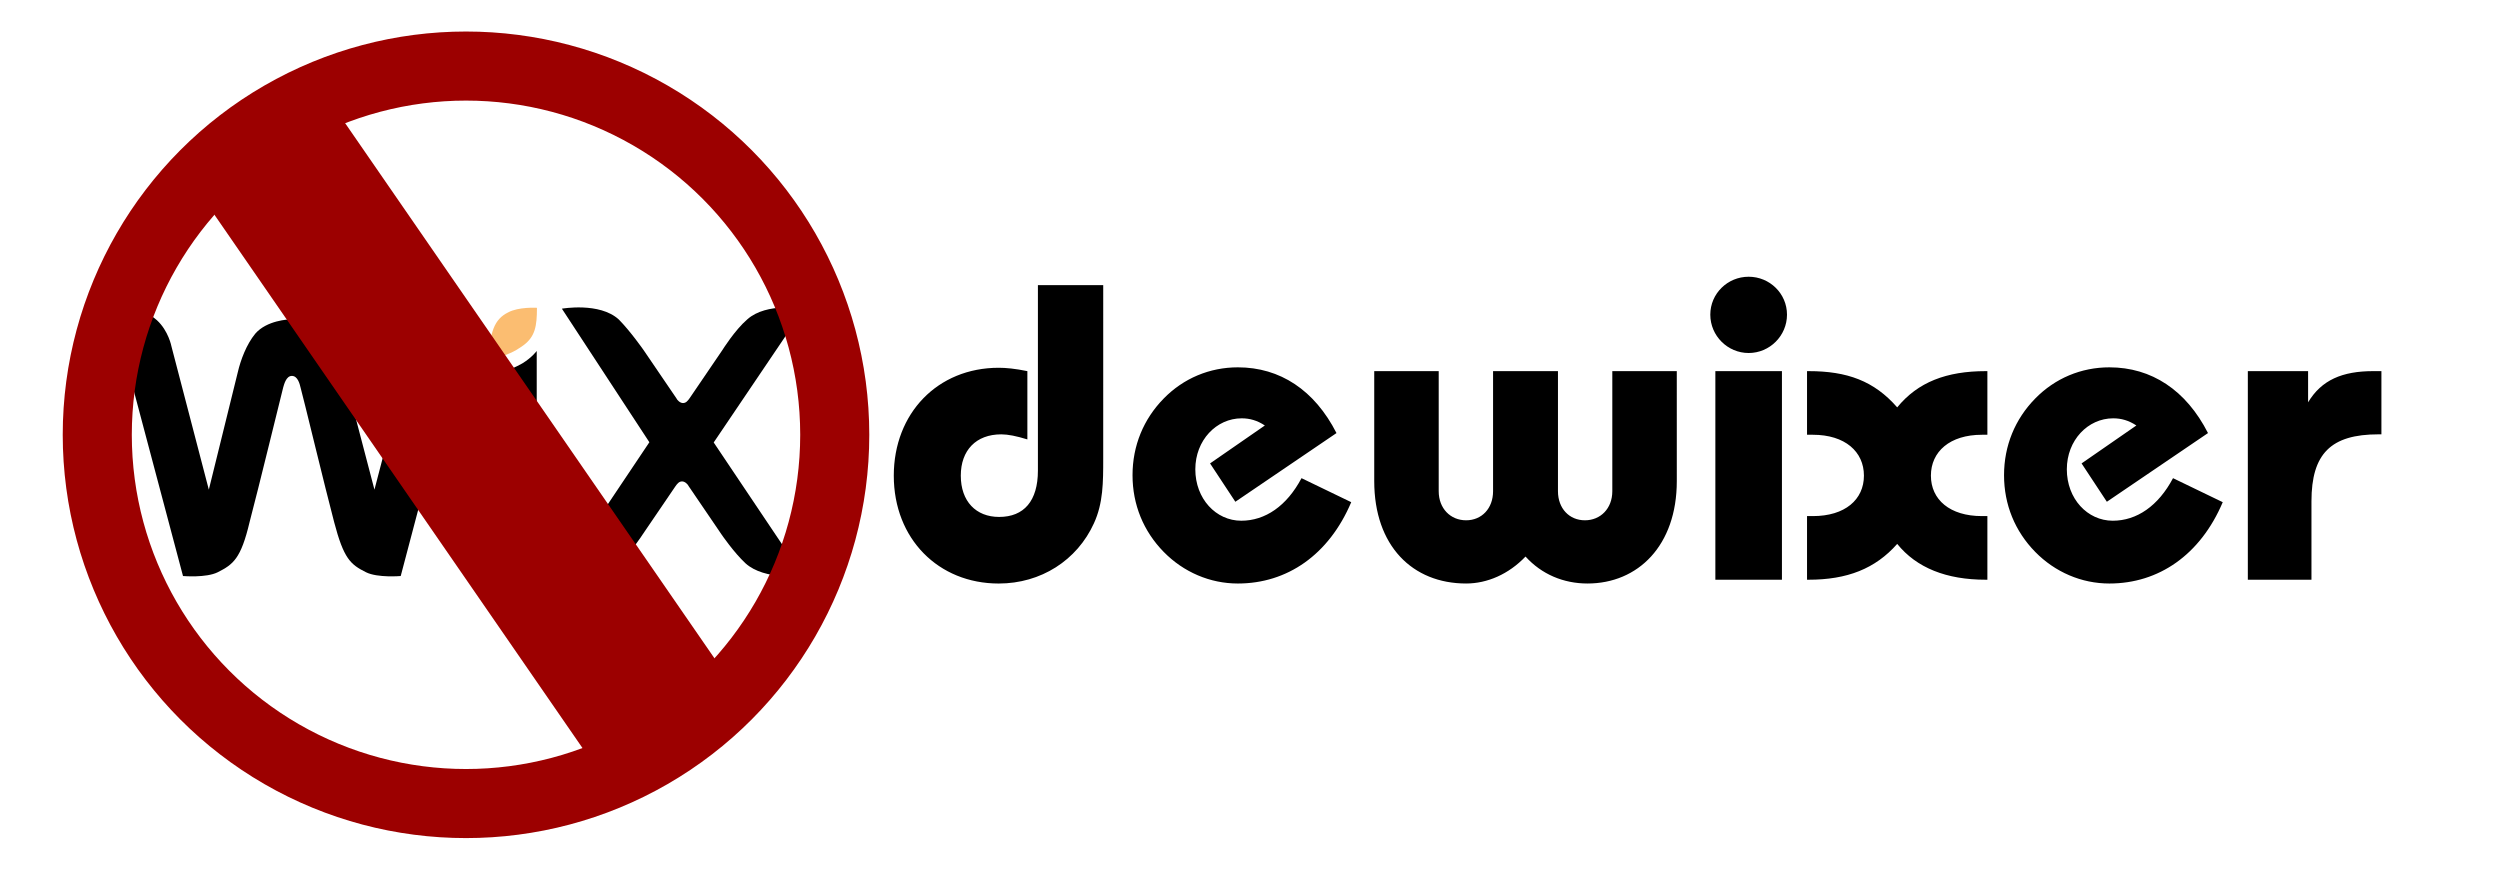
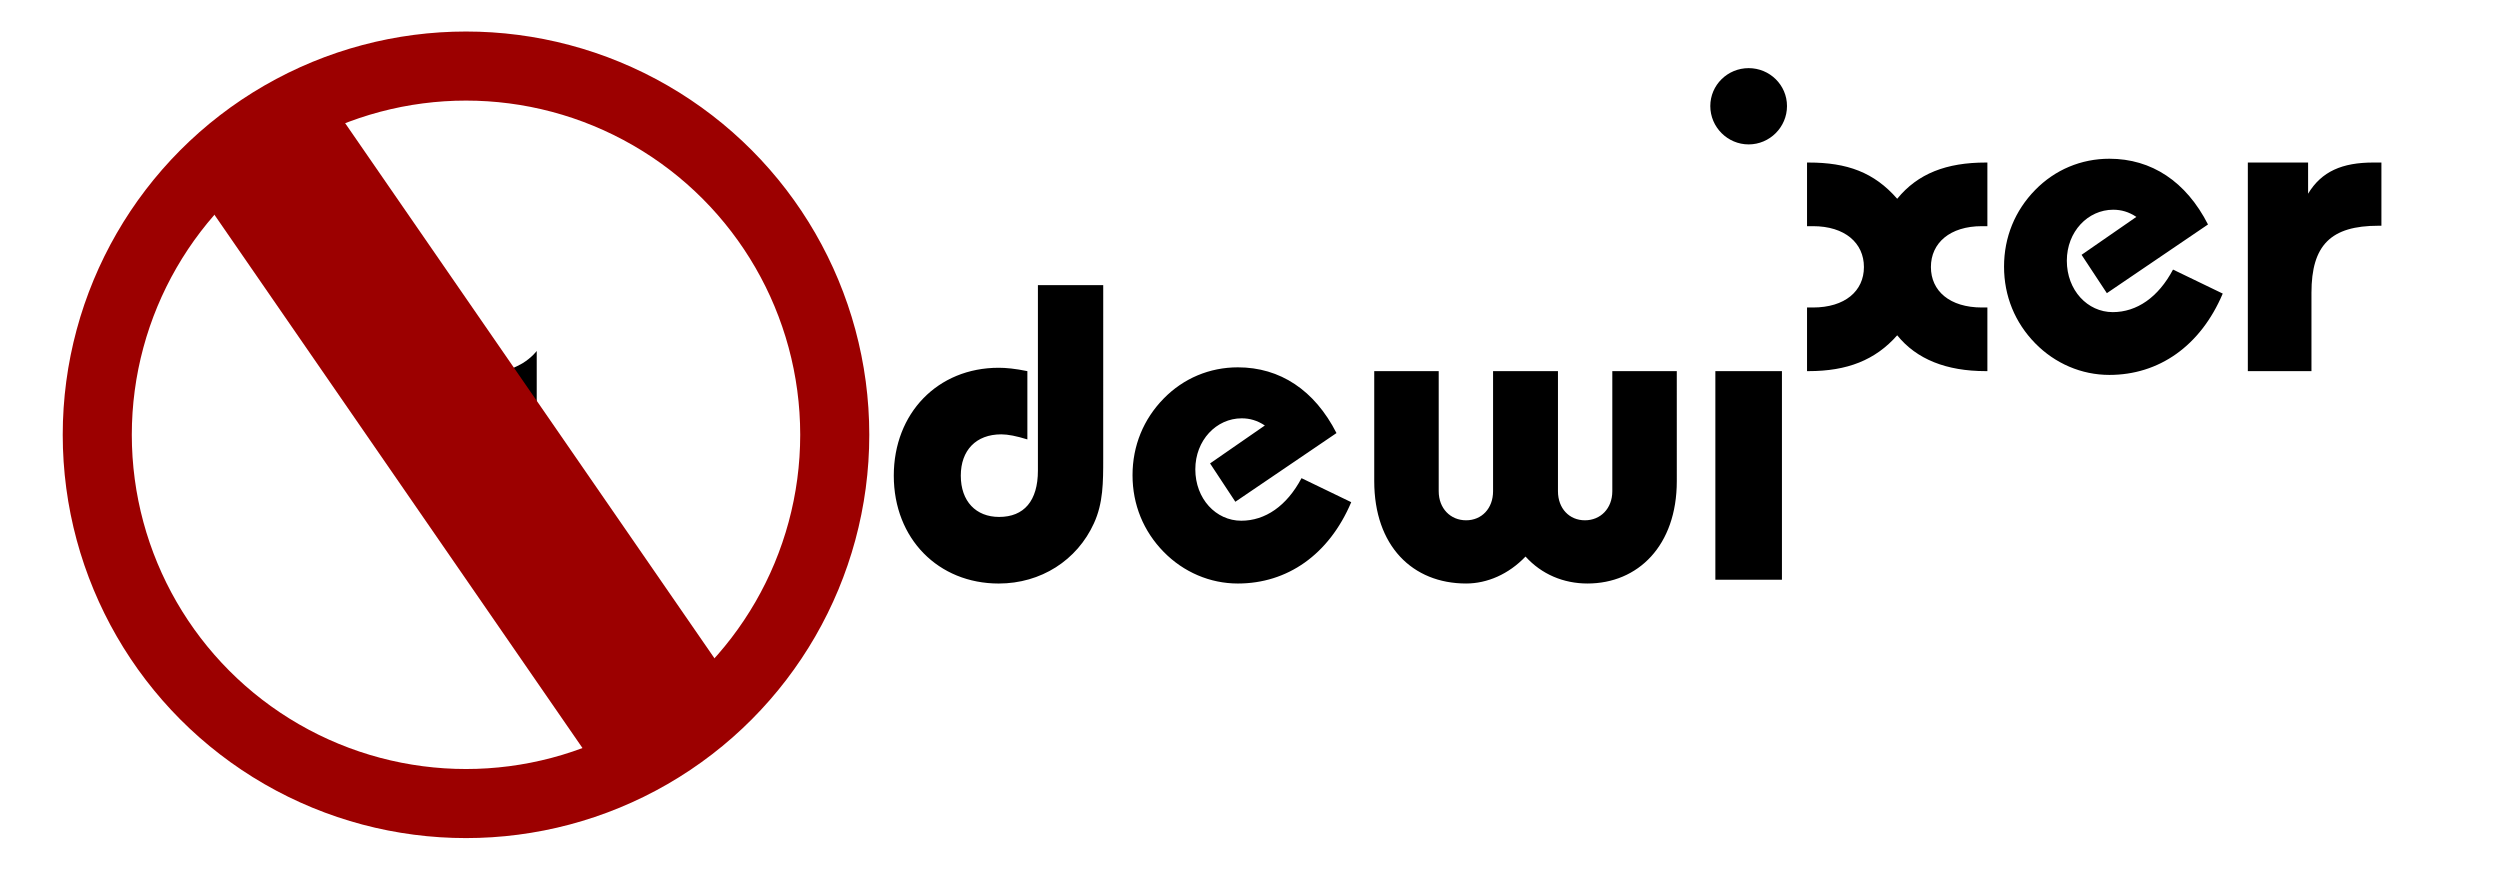
<svg xmlns="http://www.w3.org/2000/svg" xmlns:ns1="http://www.inkscape.org/namespaces/inkscape" xmlns:ns2="http://sodipodi.sourceforge.net/DTD/sodipodi-0.dtd" width="267.287mm" height="94.158mm" viewBox="0 0 267.287 94.158" version="1.1" id="svg1" xml:space="preserve" ns1:version="1.4 (86a8ad7, 2024-10-11)" ns2:docname="dewixer logo.svg" ns1:export-filename="dewixer logo n-xml.svg" ns1:export-xdpi="96" ns1:export-ydpi="96">
  <ns2:namedview id="namedview1" pagecolor="#505050" bordercolor="#eeeeee" borderopacity="1" ns1:showpageshadow="0" ns1:pageopacity="0" ns1:pagecheckerboard="0" ns1:deskcolor="#505050" ns1:document-units="mm" ns1:zoom="1.0167041" ns1:cx="471.1302" ns1:cy="171.63303" ns1:window-width="1920" ns1:window-height="1009" ns1:window-x="-8" ns1:window-y="-8" ns1:window-maximized="1" ns1:current-layer="layer1" />
  <defs id="defs1" />
  <g ns1:label="Layer 1" ns1:groupmode="layer" id="layer1" transform="translate(0,-115.624)">
    <g id="g1" transform="matrix(0.238,0,0,0.238,11.95,148.483)">
-       <path fill="#fbbd71" d="m 178,2.3 c -6,3 -8.6,8.6 -8.6,23.8 0,0 3,-3 7.8,-4.8 3.5,-1.3 6,-3 7.8,-4.3 5.2,-3.9 6,-8.6 6,-16.8 -0.1,0 -8.3,-0.5 -13,2.1 z" id="path1" />
-       <path fill="#000000" d="m 141.3,5.8 c -5.2,4.3 -6.5,11.7 -6.5,11.7 L 118,81.9 104.2,29.2 C 102.9,23.6 100.3,16.7 96.4,11.9 91.6,5.8 81.6,5.4 80.4,5.4 c -0.9,0 -10.8,0.4 -16,6.5 -3.9,4.8 -6.5,11.7 -7.8,17.3 L 43.6,81.9 26.8,17.5 c 0,0 -1.3,-6.9 -6.5,-11.7 C 12.1,-1.6 0,0.2 0,0.2 l 32,120.5 c 0,0 10.4,0.9 15.6,-1.7 C 54.5,115.5 58,113 61.9,96.5 65.8,81.8 76.2,39 77,36 c 0.4,-1.3 1.3,-5.2 3.9,-5.2 2.6,0 3.5,3.5 3.9,5.2 0.9,3 11.2,45.8 15.1,60.5 4.3,16.4 7.3,19 14.3,22.5 5.2,2.6 15.6,1.7 15.6,1.7 L 161.6,0.2 c 0,0 -12.1,-1.7 -20.3,5.6 z" id="path2" />
      <path fill="#000000" d="m 190.9,19.6 c 0,0 -2.2,3 -6.5,5.6 -3,1.7 -5.6,2.6 -8.6,4.3 -5.2,2.6 -6.5,5.2 -6.5,9.1 v 1.3 6.5 0 1.3 72.6 c 0,0 8.2,0.9 13.4,-1.7 6.9,-3.5 8.2,-6.9 8.2,-21.6 v -72.6 0 z" id="path3" />
-       <path fill="#000000" d="M 270.4,60.7 311,0.6 c 0,0 -16.8,-3 -25.5,4.8 -5.6,4.8 -11.2,13.8 -11.2,13.8 l -14.7,21.6 c -0.9,1.3 -1.7,2.2 -3,2.2 -1.3,0 -2.6,-1.3 -3,-2.2 L 238.9,19.2 c 0,0 -6,-8.6 -11.2,-13.8 -8.6,-7.8 -25.5,-4.8 -25.5,-4.8 l 39.3,60 -40.2,60 c 0,0 17.7,2.2 26.4,-5.6 5.6,-4.8 10.8,-13 10.8,-13 l 14.7,-21.6 c 0.9,-1.3 1.7,-2.2 3,-2.2 1.3,0 2.6,1.3 3,2.2 l 14.7,21.6 c 0,0 5.6,8.2 10.8,13 8.6,7.8 25.9,5.6 25.9,5.6 z" id="path4" />
    </g>
    <g id="g5" transform="translate(-43.484,56.606)">
      <circle style="fill:none;stroke:#9c0000;stroke-width:7.385;stroke-linecap:round;stroke-linejoin:round;stroke-dasharray:none;stroke-opacity:1;paint-order:markers stroke fill" id="path5" cx="93.307" cy="105.505" r="39.424" />
      <rect style="fill:#9c0000;fill-opacity:1;stroke:none;stroke-width:7.798;stroke-linecap:round;stroke-linejoin:round;stroke-dasharray:none;stroke-opacity:1;paint-order:markers stroke fill" id="rect5" width="17.159" height="75.201" x="8.137" y="100.651" transform="matrix(0.877,-0.48,0.568,0.823,0,0)" />
    </g>
-     <path style="font-weight:500;font-size:125.433px;line-height:0px;font-family:'Wii Sans';-inkscape-font-specification:'Wii Sans, Medium';letter-spacing:0.569px;fill:#000000;fill-opacity:1;stroke-width:2.653;stroke-linecap:round;stroke-linejoin:round;paint-order:markers stroke fill" d="m 117.951,146.112 c 0,0 -6.983,0 -6.983,0 0,0 0,19.824 0,19.824 0,3.244 -1.487,4.956 -4.145,4.956 -2.478,0 -4.1,-1.667 -4.1,-4.415 0,-2.703 1.622,-4.415 4.325,-4.415 0.721,0 1.622,0.18 2.793,0.541 0,0 0,-7.299 0,-7.299 -1.307,-0.27 -2.298,-0.36 -3.064,-0.36 -6.533,0 -11.218,4.866 -11.218,11.534 0,6.758 4.776,11.534 11.218,11.534 4.505,0 8.38,-2.478 10.182,-6.443 0.991,-2.163 0.991,-4.37 0.991,-6.938 z m 26.516,23.203 c 0,0 -5.316,-2.568 -5.316,-2.568 -1.577,2.974 -3.875,4.55 -6.443,4.55 -2.703,0 -4.911,-2.343 -4.911,-5.497 0,-3.109 2.253,-5.451 4.956,-5.451 0.856,0 1.667,0.225 2.478,0.766 0,0 -5.857,4.055 -5.857,4.055 0,0 2.703,4.1 2.703,4.1 0,0 10.813,-7.344 10.813,-7.344 -2.343,-4.595 -6.037,-7.028 -10.543,-7.028 -3.019,0 -5.812,1.171 -7.929,3.334 -2.163,2.208 -3.334,5.046 -3.334,8.2 0,3.154 1.171,5.992 3.334,8.2 2.118,2.163 4.956,3.379 7.929,3.379 5.271,0 9.732,-3.064 12.119,-8.695 z m 34.806,-14.012 c 0,0 -6.893,0 -6.893,0 0,0 0,12.84 0,12.84 0,1.847 -1.262,3.109 -2.928,3.109 -1.667,0 -2.883,-1.262 -2.883,-3.109 0,0 0,-12.84 0,-12.84 0,0 -6.938,0 -6.938,0 0,0 0,12.84 0,12.84 0,1.847 -1.216,3.109 -2.883,3.109 -1.667,0 -2.929,-1.262 -2.929,-3.109 0,0 0,-12.84 0,-12.84 0,0 -6.893,0 -6.893,0 0,0 0,11.759 0,11.759 0,6.938 4.1,10.948 9.822,10.948 2.253,0 4.55,-0.991 6.353,-2.883 1.712,1.892 4.055,2.883 6.623,2.883 5.406,0 9.551,-4.055 9.551,-10.948 z m 4.124,22.302 c 0,0 7.118,0 7.118,0 0,0 0,-22.302 0,-22.302 0,0 -7.118,0 -7.118,0 z m -0.541,-28.339 c 0,2.253 1.847,4.1 4.1,4.1 2.253,0 4.1,-1.847 4.1,-4.1 0,-2.253 -1.847,-4.055 -4.1,-4.055 -2.253,0 -4.1,1.802 -4.1,4.055 z m 29.624,28.339 c 0,0 0,-6.803 0,-6.803 0,0 -0.586,0 -0.586,0 -3.424,0 -5.452,-1.757 -5.452,-4.325 0,-2.568 2.027,-4.37 5.452,-4.37 0,0 0.586,0 0.586,0 0,0 0,-6.803 0,-6.803 0,0 -0.18,0 -0.18,0 -4.19,0 -7.254,1.171 -9.461,3.875 -2.478,-2.838 -5.361,-3.875 -9.461,-3.875 0,0 -0.18,0 -0.18,0 0,0 0,6.803 0,6.803 0,0 0.631,0 0.631,0 3.424,0 5.452,1.802 5.452,4.37 0,2.568 -2.027,4.325 -5.452,4.325 0,0 -0.631,0 -0.631,0 0,0 0,6.803 0,6.803 0,0 0.18,0 0.18,0 4.1,0 7.118,-1.171 9.461,-3.83 2.072,2.568 5.271,3.83 9.461,3.83 z m 25.164,-8.29 c 0,0 -5.316,-2.568 -5.316,-2.568 -1.577,2.974 -3.875,4.55 -6.443,4.55 -2.703,0 -4.911,-2.343 -4.911,-5.497 0,-3.109 2.253,-5.451 4.956,-5.451 0.856,0 1.667,0.225 2.478,0.766 0,0 -5.857,4.055 -5.857,4.055 0,0 2.703,4.1 2.703,4.1 0,0 10.813,-7.344 10.813,-7.344 -2.343,-4.595 -6.037,-7.028 -10.543,-7.028 -3.019,0 -5.812,1.171 -7.929,3.334 -2.163,2.208 -3.334,5.046 -3.334,8.2 0,3.154 1.171,5.992 3.334,8.2 2.118,2.163 4.956,3.379 7.929,3.379 5.271,0 9.732,-3.064 12.119,-8.695 z m 2.682,8.29 c 0,0 6.803,0 6.803,0 0,0 0,-8.38 0,-8.38 0,-5.091 2.072,-7.164 7.164,-7.164 0.09,0 0.225,0 0.315,0 0,0 0,-6.758 0,-6.758 -0.315,0 -0.586,0 -0.856,0 -3.334,0 -5.542,0.946 -6.983,3.334 0,0 0,-3.334 0,-3.334 0,0 -6.443,0 -6.443,0 z" id="text5" aria-label="dewixer" />
+     <path style="font-weight:500;font-size:125.433px;line-height:0px;font-family:'Wii Sans';-inkscape-font-specification:'Wii Sans, Medium';letter-spacing:0.569px;fill:#000000;fill-opacity:1;stroke-width:2.653;stroke-linecap:round;stroke-linejoin:round;paint-order:markers stroke fill" d="m 117.951,146.112 c 0,0 -6.983,0 -6.983,0 0,0 0,19.824 0,19.824 0,3.244 -1.487,4.956 -4.145,4.956 -2.478,0 -4.1,-1.667 -4.1,-4.415 0,-2.703 1.622,-4.415 4.325,-4.415 0.721,0 1.622,0.18 2.793,0.541 0,0 0,-7.299 0,-7.299 -1.307,-0.27 -2.298,-0.36 -3.064,-0.36 -6.533,0 -11.218,4.866 -11.218,11.534 0,6.758 4.776,11.534 11.218,11.534 4.505,0 8.38,-2.478 10.182,-6.443 0.991,-2.163 0.991,-4.37 0.991,-6.938 z m 26.516,23.203 c 0,0 -5.316,-2.568 -5.316,-2.568 -1.577,2.974 -3.875,4.55 -6.443,4.55 -2.703,0 -4.911,-2.343 -4.911,-5.497 0,-3.109 2.253,-5.451 4.956,-5.451 0.856,0 1.667,0.225 2.478,0.766 0,0 -5.857,4.055 -5.857,4.055 0,0 2.703,4.1 2.703,4.1 0,0 10.813,-7.344 10.813,-7.344 -2.343,-4.595 -6.037,-7.028 -10.543,-7.028 -3.019,0 -5.812,1.171 -7.929,3.334 -2.163,2.208 -3.334,5.046 -3.334,8.2 0,3.154 1.171,5.992 3.334,8.2 2.118,2.163 4.956,3.379 7.929,3.379 5.271,0 9.732,-3.064 12.119,-8.695 z m 34.806,-14.012 c 0,0 -6.893,0 -6.893,0 0,0 0,12.84 0,12.84 0,1.847 -1.262,3.109 -2.928,3.109 -1.667,0 -2.883,-1.262 -2.883,-3.109 0,0 0,-12.84 0,-12.84 0,0 -6.938,0 -6.938,0 0,0 0,12.84 0,12.84 0,1.847 -1.216,3.109 -2.883,3.109 -1.667,0 -2.929,-1.262 -2.929,-3.109 0,0 0,-12.84 0,-12.84 0,0 -6.893,0 -6.893,0 0,0 0,11.759 0,11.759 0,6.938 4.1,10.948 9.822,10.948 2.253,0 4.55,-0.991 6.353,-2.883 1.712,1.892 4.055,2.883 6.623,2.883 5.406,0 9.551,-4.055 9.551,-10.948 z m 4.124,22.302 c 0,0 7.118,0 7.118,0 0,0 0,-22.302 0,-22.302 0,0 -7.118,0 -7.118,0 m -0.541,-28.339 c 0,2.253 1.847,4.1 4.1,4.1 2.253,0 4.1,-1.847 4.1,-4.1 0,-2.253 -1.847,-4.055 -4.1,-4.055 -2.253,0 -4.1,1.802 -4.1,4.055 z m 29.624,28.339 c 0,0 0,-6.803 0,-6.803 0,0 -0.586,0 -0.586,0 -3.424,0 -5.452,-1.757 -5.452,-4.325 0,-2.568 2.027,-4.37 5.452,-4.37 0,0 0.586,0 0.586,0 0,0 0,-6.803 0,-6.803 0,0 -0.18,0 -0.18,0 -4.19,0 -7.254,1.171 -9.461,3.875 -2.478,-2.838 -5.361,-3.875 -9.461,-3.875 0,0 -0.18,0 -0.18,0 0,0 0,6.803 0,6.803 0,0 0.631,0 0.631,0 3.424,0 5.452,1.802 5.452,4.37 0,2.568 -2.027,4.325 -5.452,4.325 0,0 -0.631,0 -0.631,0 0,0 0,6.803 0,6.803 0,0 0.18,0 0.18,0 4.1,0 7.118,-1.171 9.461,-3.83 2.072,2.568 5.271,3.83 9.461,3.83 z m 25.164,-8.29 c 0,0 -5.316,-2.568 -5.316,-2.568 -1.577,2.974 -3.875,4.55 -6.443,4.55 -2.703,0 -4.911,-2.343 -4.911,-5.497 0,-3.109 2.253,-5.451 4.956,-5.451 0.856,0 1.667,0.225 2.478,0.766 0,0 -5.857,4.055 -5.857,4.055 0,0 2.703,4.1 2.703,4.1 0,0 10.813,-7.344 10.813,-7.344 -2.343,-4.595 -6.037,-7.028 -10.543,-7.028 -3.019,0 -5.812,1.171 -7.929,3.334 -2.163,2.208 -3.334,5.046 -3.334,8.2 0,3.154 1.171,5.992 3.334,8.2 2.118,2.163 4.956,3.379 7.929,3.379 5.271,0 9.732,-3.064 12.119,-8.695 z m 2.682,8.29 c 0,0 6.803,0 6.803,0 0,0 0,-8.38 0,-8.38 0,-5.091 2.072,-7.164 7.164,-7.164 0.09,0 0.225,0 0.315,0 0,0 0,-6.758 0,-6.758 -0.315,0 -0.586,0 -0.856,0 -3.334,0 -5.542,0.946 -6.983,3.334 0,0 0,-3.334 0,-3.334 0,0 -6.443,0 -6.443,0 z" id="text5" aria-label="dewixer" />
  </g>
</svg>